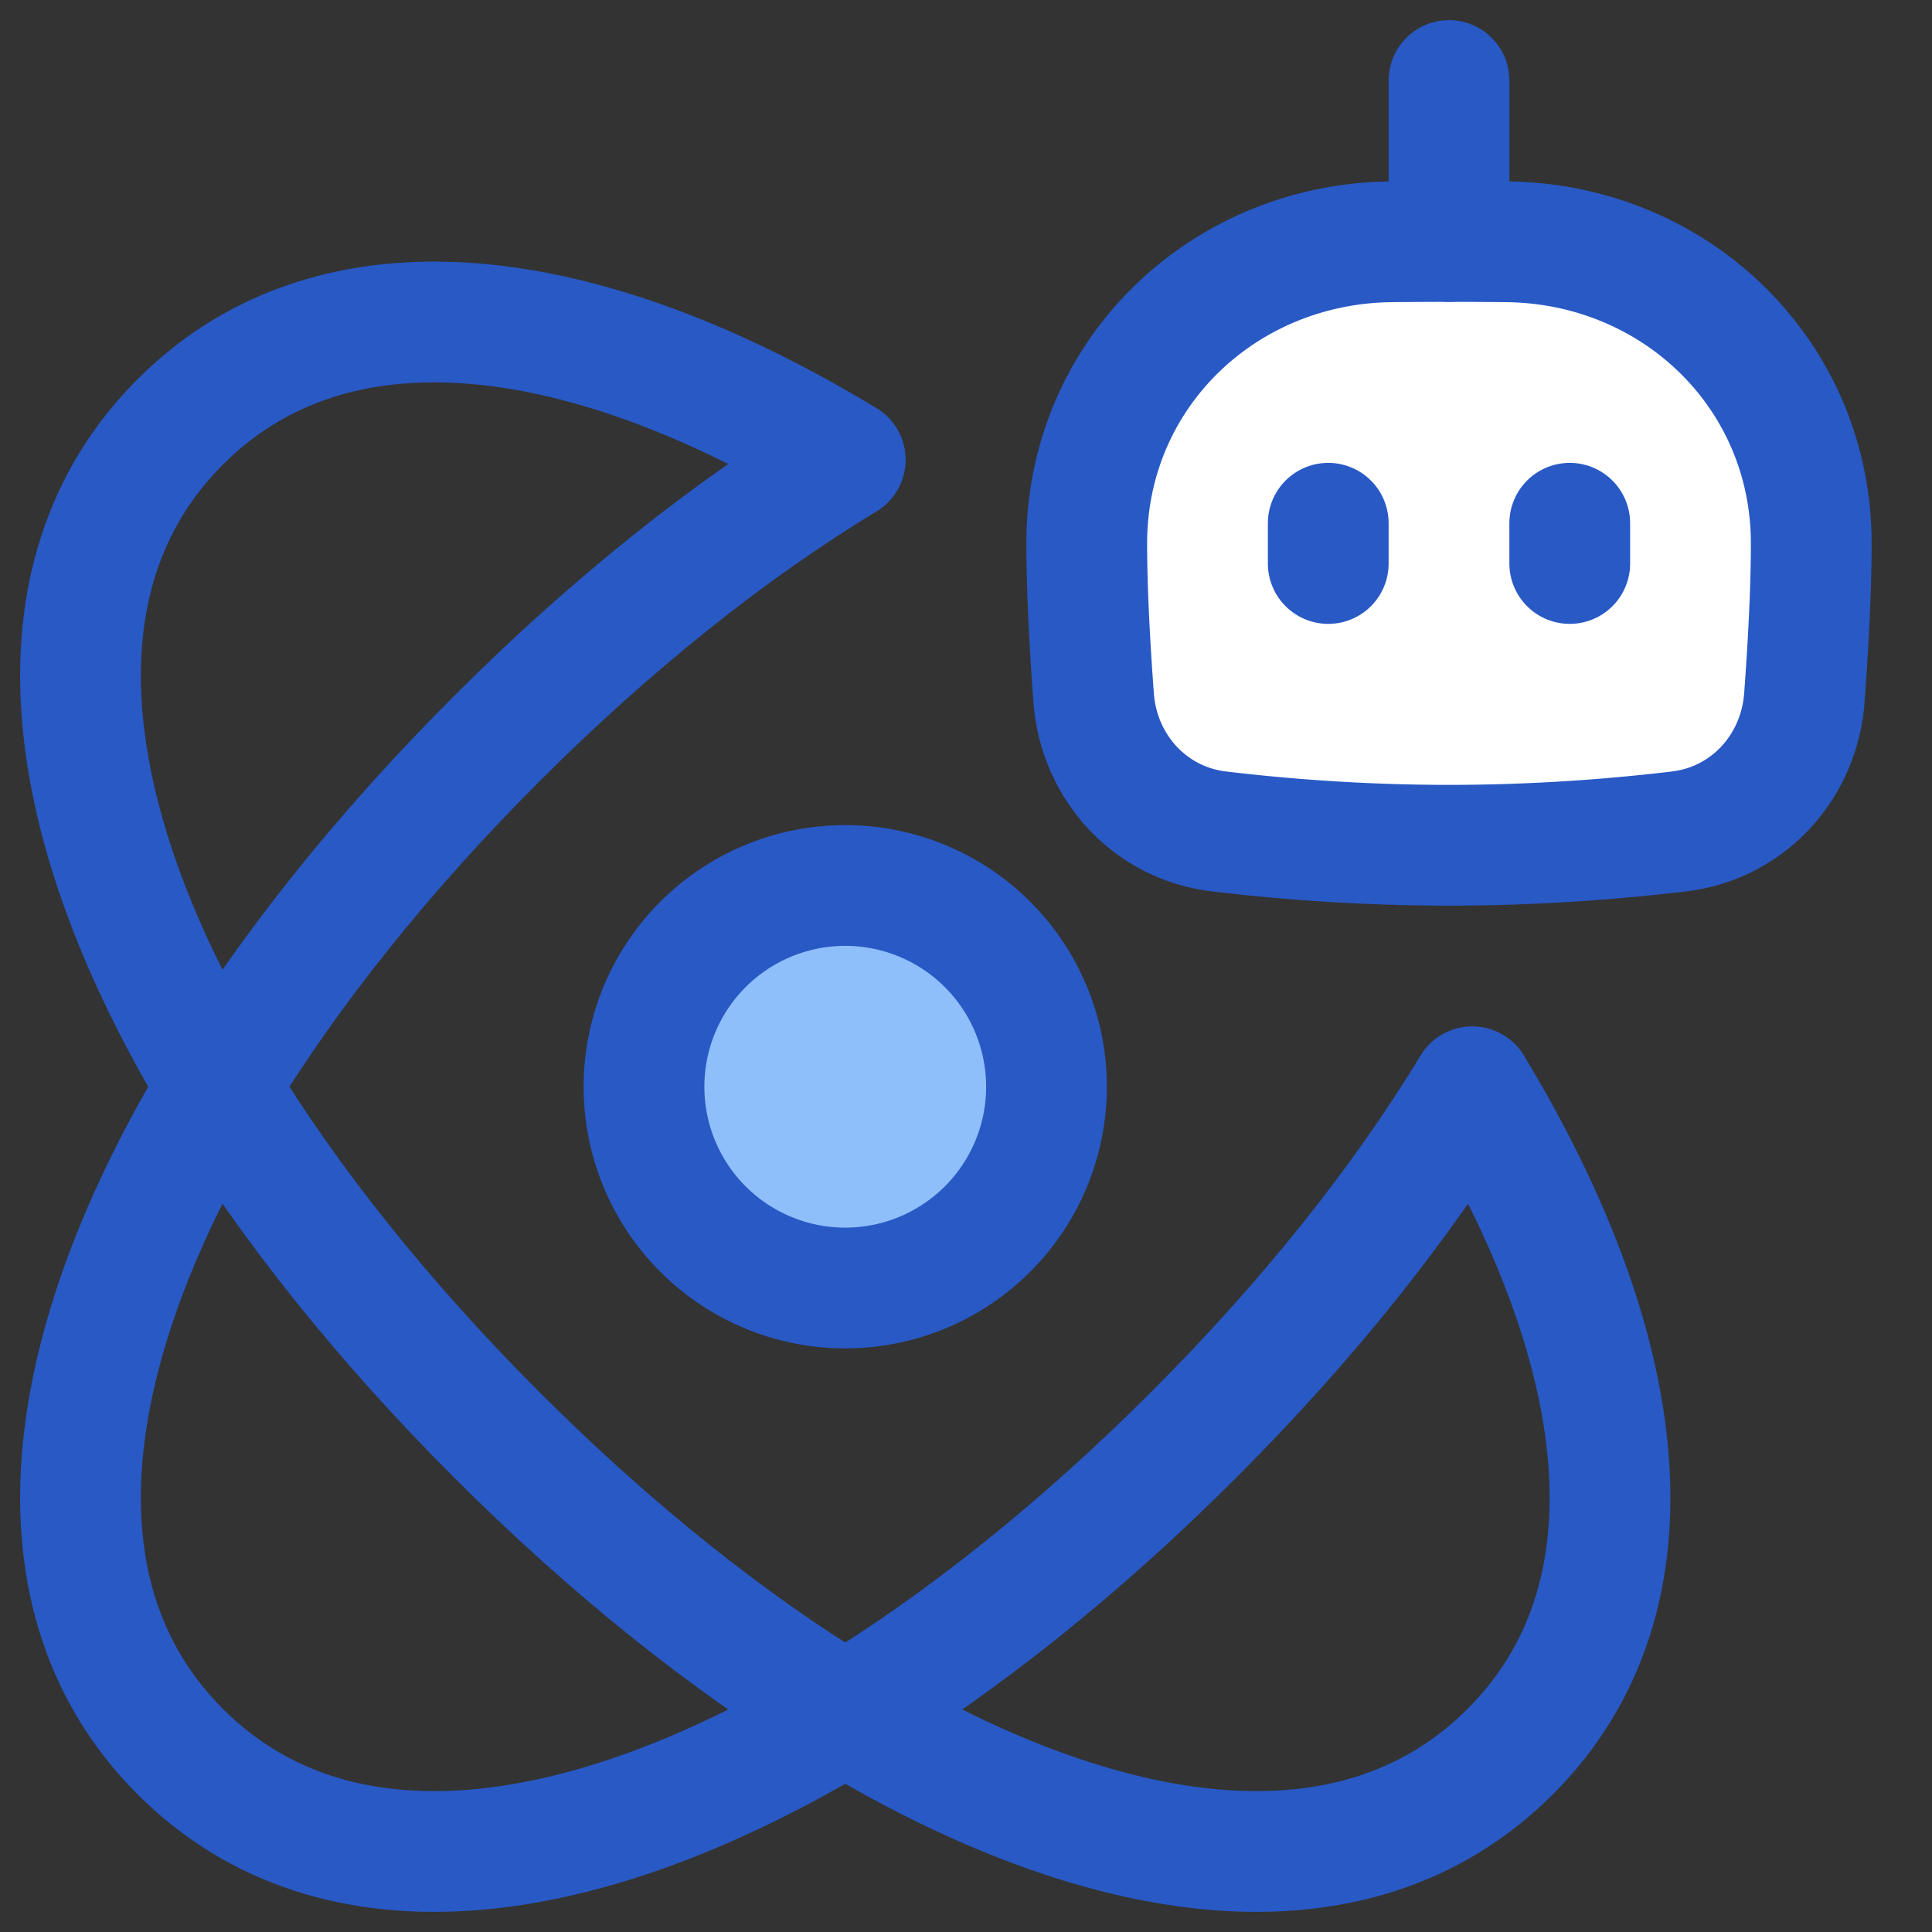
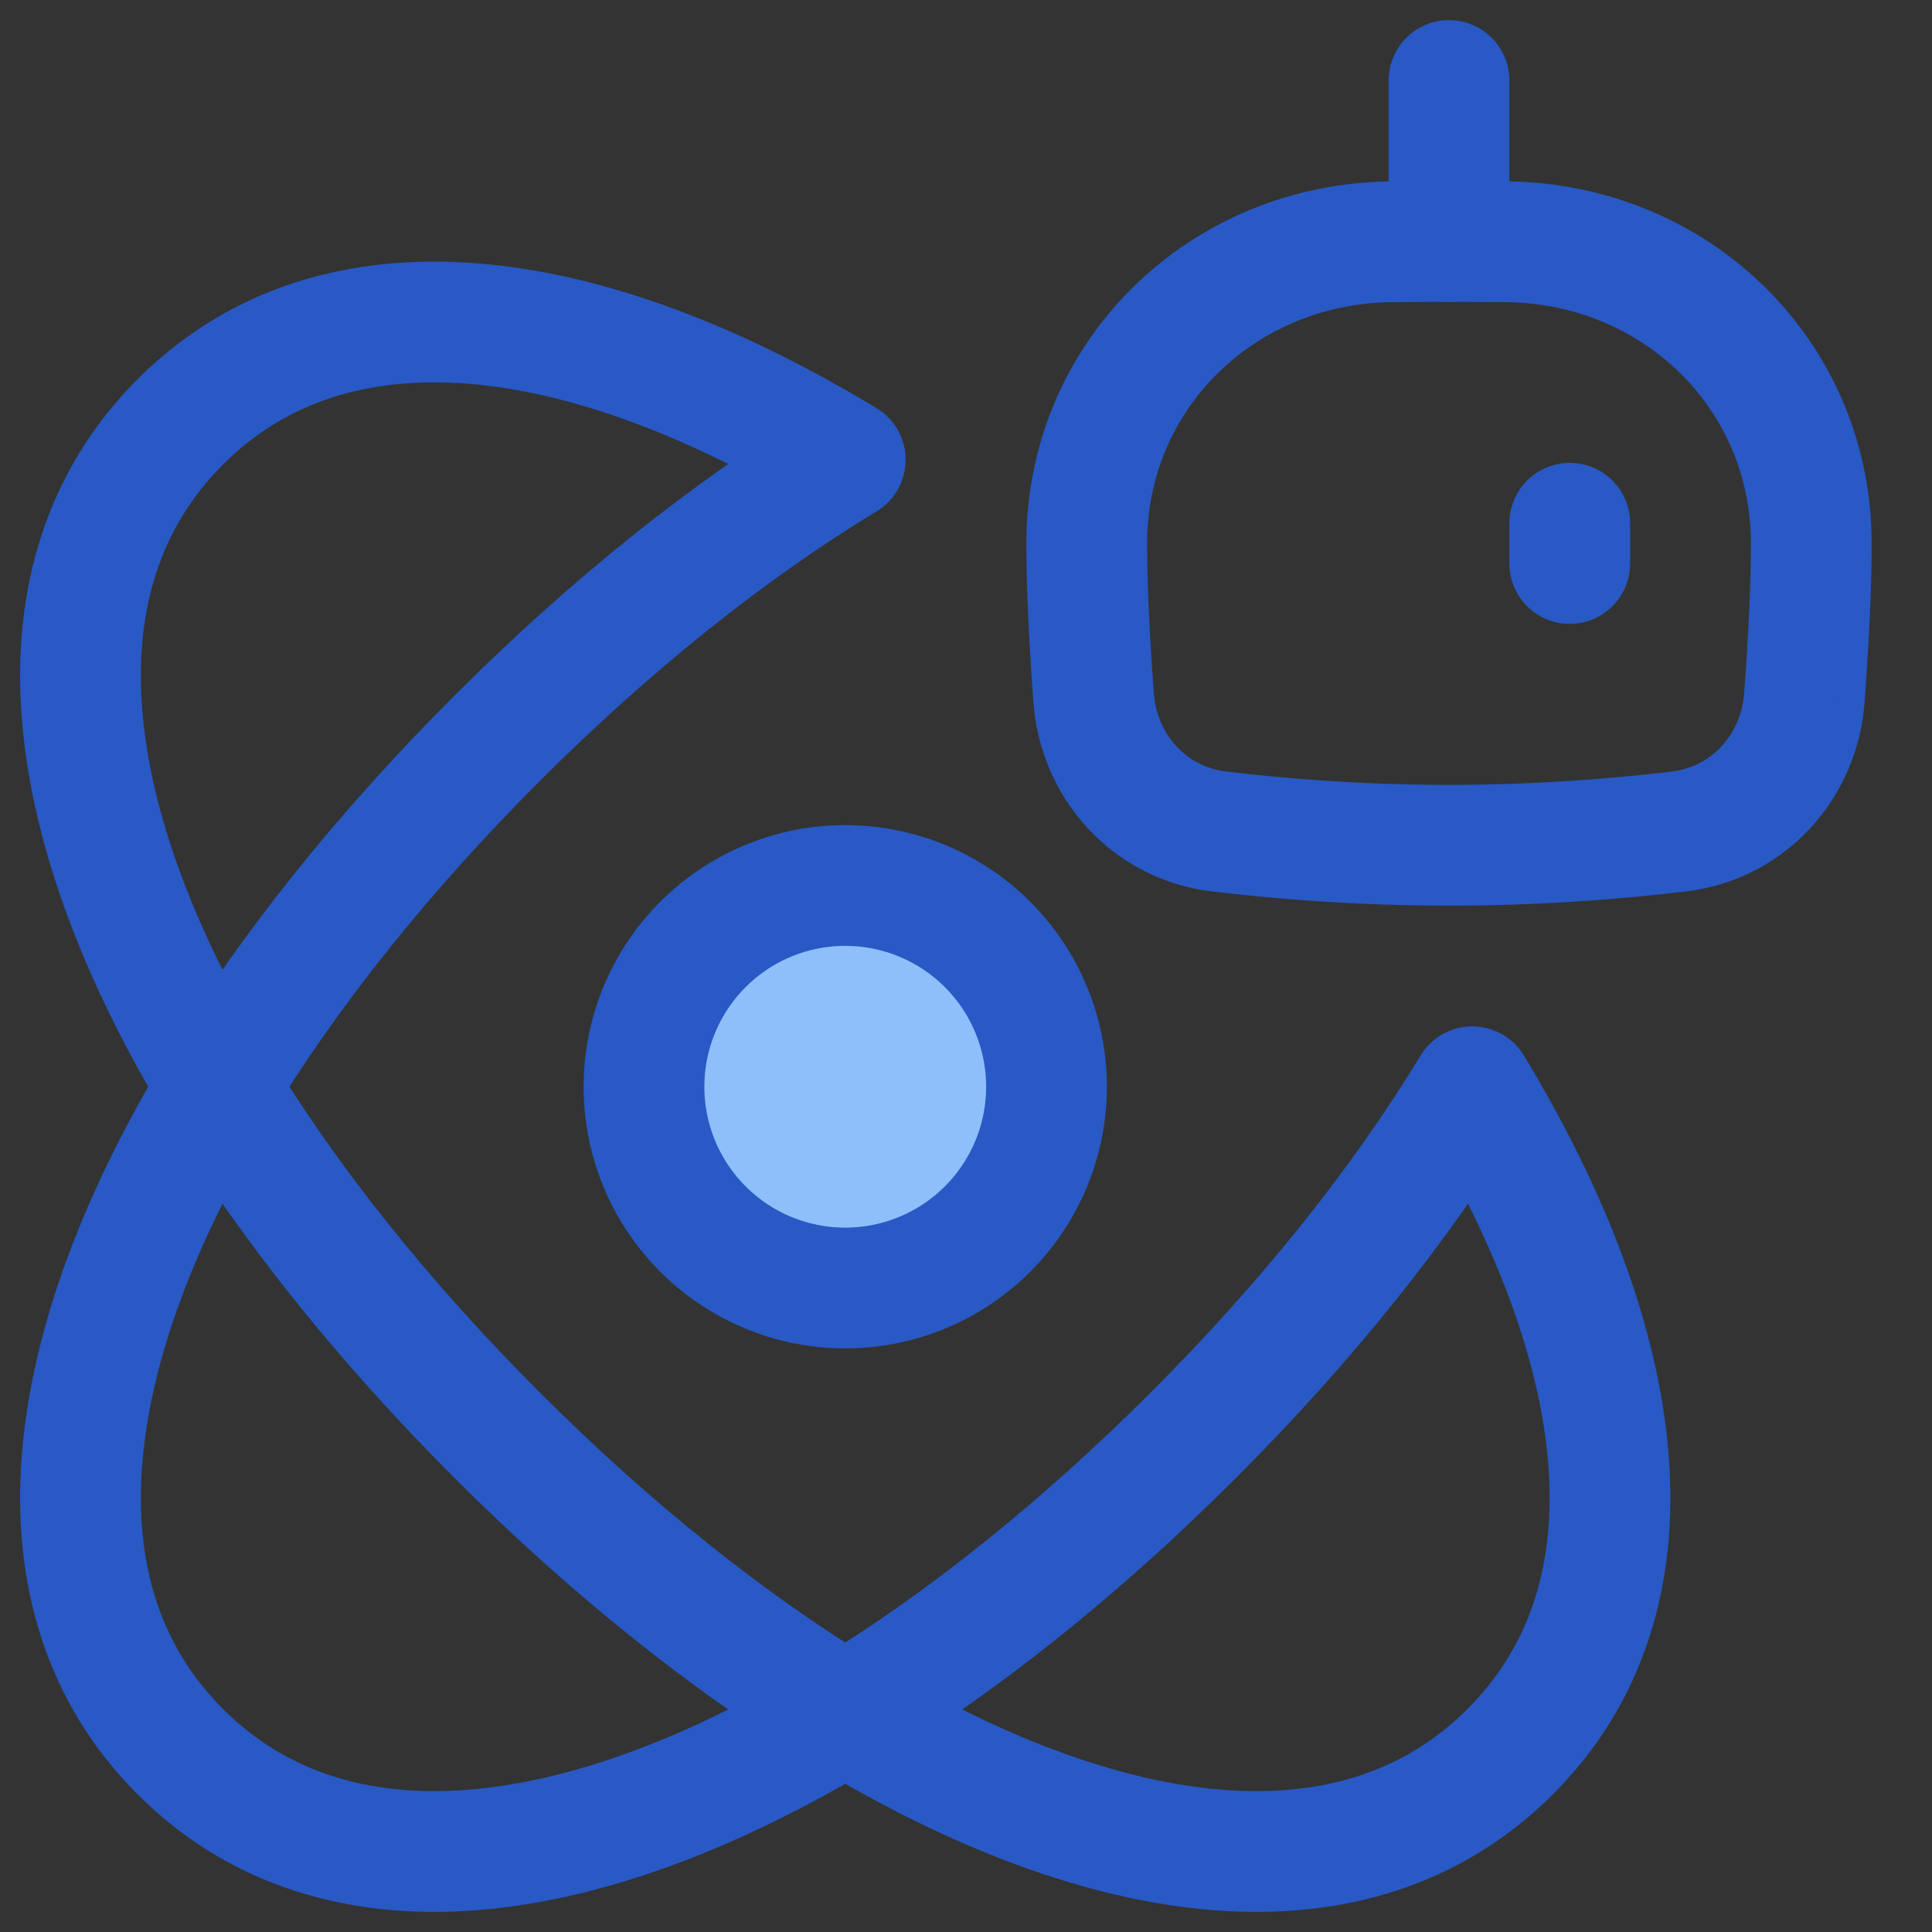
<svg xmlns="http://www.w3.org/2000/svg" fill="none" viewBox="0 0 48 48" id="Ai-Science-Robot--Streamline-Plump">
  <rect x="0" y="0" width="48" height="48" fill="#333333" stroke="none" />
  <desc>
    Ai Science Robot Streamline Icon: https://streamlinehq.com
  </desc>
  <g id="ai-science-robot--atom-scientific-experiment-artificial-intelligence-ai">
-     <path id="Rectangle 1097" fill="#ffffff" d="M44.829 17.336c-0.128 1.718 -1.396 3.114 -3.108 3.32C40.23 20.835 38.245 21 36 21s-4.229 -0.165 -5.721 -0.344c-1.712 -0.206 -2.98 -1.602 -3.108 -3.32 -0.09 -1.224 -0.171 -2.64 -0.171 -3.836 0 -4.198 3.375 -7.45 7.573 -7.493a142.24 142.24 0 0 1 2.854 0C41.625 6.049 45 9.302 45 13.5c0 1.195 -0.08 2.612 -0.171 3.836Z" stroke-width="3" />
-     <path id="Rectangle 1096" stroke="#2859c5" d="M44.829 17.336c-0.128 1.718 -1.396 3.114 -3.108 3.32C40.23 20.835 38.245 21 36 21s-4.229 -0.165 -5.721 -0.344c-1.712 -0.206 -2.98 -1.602 -3.108 -3.32 -0.09 -1.224 -0.171 -2.64 -0.171 -3.836 0 -4.198 3.375 -7.45 7.573 -7.493a142.24 142.24 0 0 1 2.854 0C41.625 6.049 45 9.302 45 13.5c0 1.195 -0.08 2.612 -0.171 3.836Z" stroke-width="3" />
+     <path id="Rectangle 1096" stroke="#2859c5" d="M44.829 17.336c-0.128 1.718 -1.396 3.114 -3.108 3.32C40.23 20.835 38.245 21 36 21s-4.229 -0.165 -5.721 -0.344c-1.712 -0.206 -2.98 -1.602 -3.108 -3.32 -0.09 -1.224 -0.171 -2.64 -0.171 -3.836 0 -4.198 3.375 -7.45 7.573 -7.493a142.24 142.24 0 0 1 2.854 0C41.625 6.049 45 9.302 45 13.5c0 1.195 -0.08 2.612 -0.171 3.836" stroke-width="3" />
    <path id="Vector 857" stroke="#2859c5" stroke-linecap="round" stroke-linejoin="round" d="m36 2 0 4" stroke-width="3" />
-     <path id="Vector 858" stroke="#2859c5" stroke-linecap="round" stroke-linejoin="round" d="m33 13 0 1" stroke-width="3" />
    <path id="Vector 859" stroke="#2859c5" stroke-linecap="round" stroke-linejoin="round" d="m39 13 0 1" stroke-width="3" />
    <path id="Ellipse 21" fill="#8fbffa" d="M16 27a5 5 0 1 0 10 0 5 5 0 1 0 -10 0" stroke-width="3" />
    <path id="Ellipse 22" stroke="#2859c5" stroke-linecap="round" stroke-linejoin="round" d="M16 27a5 5 0 1 0 10 0 5 5 0 1 0 -10 0" stroke-width="3" />
    <path id="Exclude" stroke="#2859c5" stroke-linecap="round" stroke-linejoin="round" d="M5.423 27C1.504 20.526 0.633 14.328 4.48 10.48c3.848 -3.847 10.046 -2.976 16.52 0.943 -2.89 1.75 -5.837 4.108 -8.653 6.924C9.53 21.163 7.173 24.109 5.423 27Zm0 0C1.504 33.474 0.633 39.672 4.48 43.52c3.848 3.847 10.046 2.976 16.52 -0.943M5.423 27c1.75 2.89 4.108 5.837 6.924 8.653 2.816 2.816 5.762 5.174 8.653 6.924m0 0c6.474 3.919 12.672 4.79 16.52 0.943 3.847 -3.848 2.976 -10.046 -0.943 -16.52 -1.75 2.89 -4.108 5.837 -6.924 8.653 -2.816 2.816 -5.762 5.174 -8.653 6.924Z" stroke-width="3" />
  </g>
</svg>